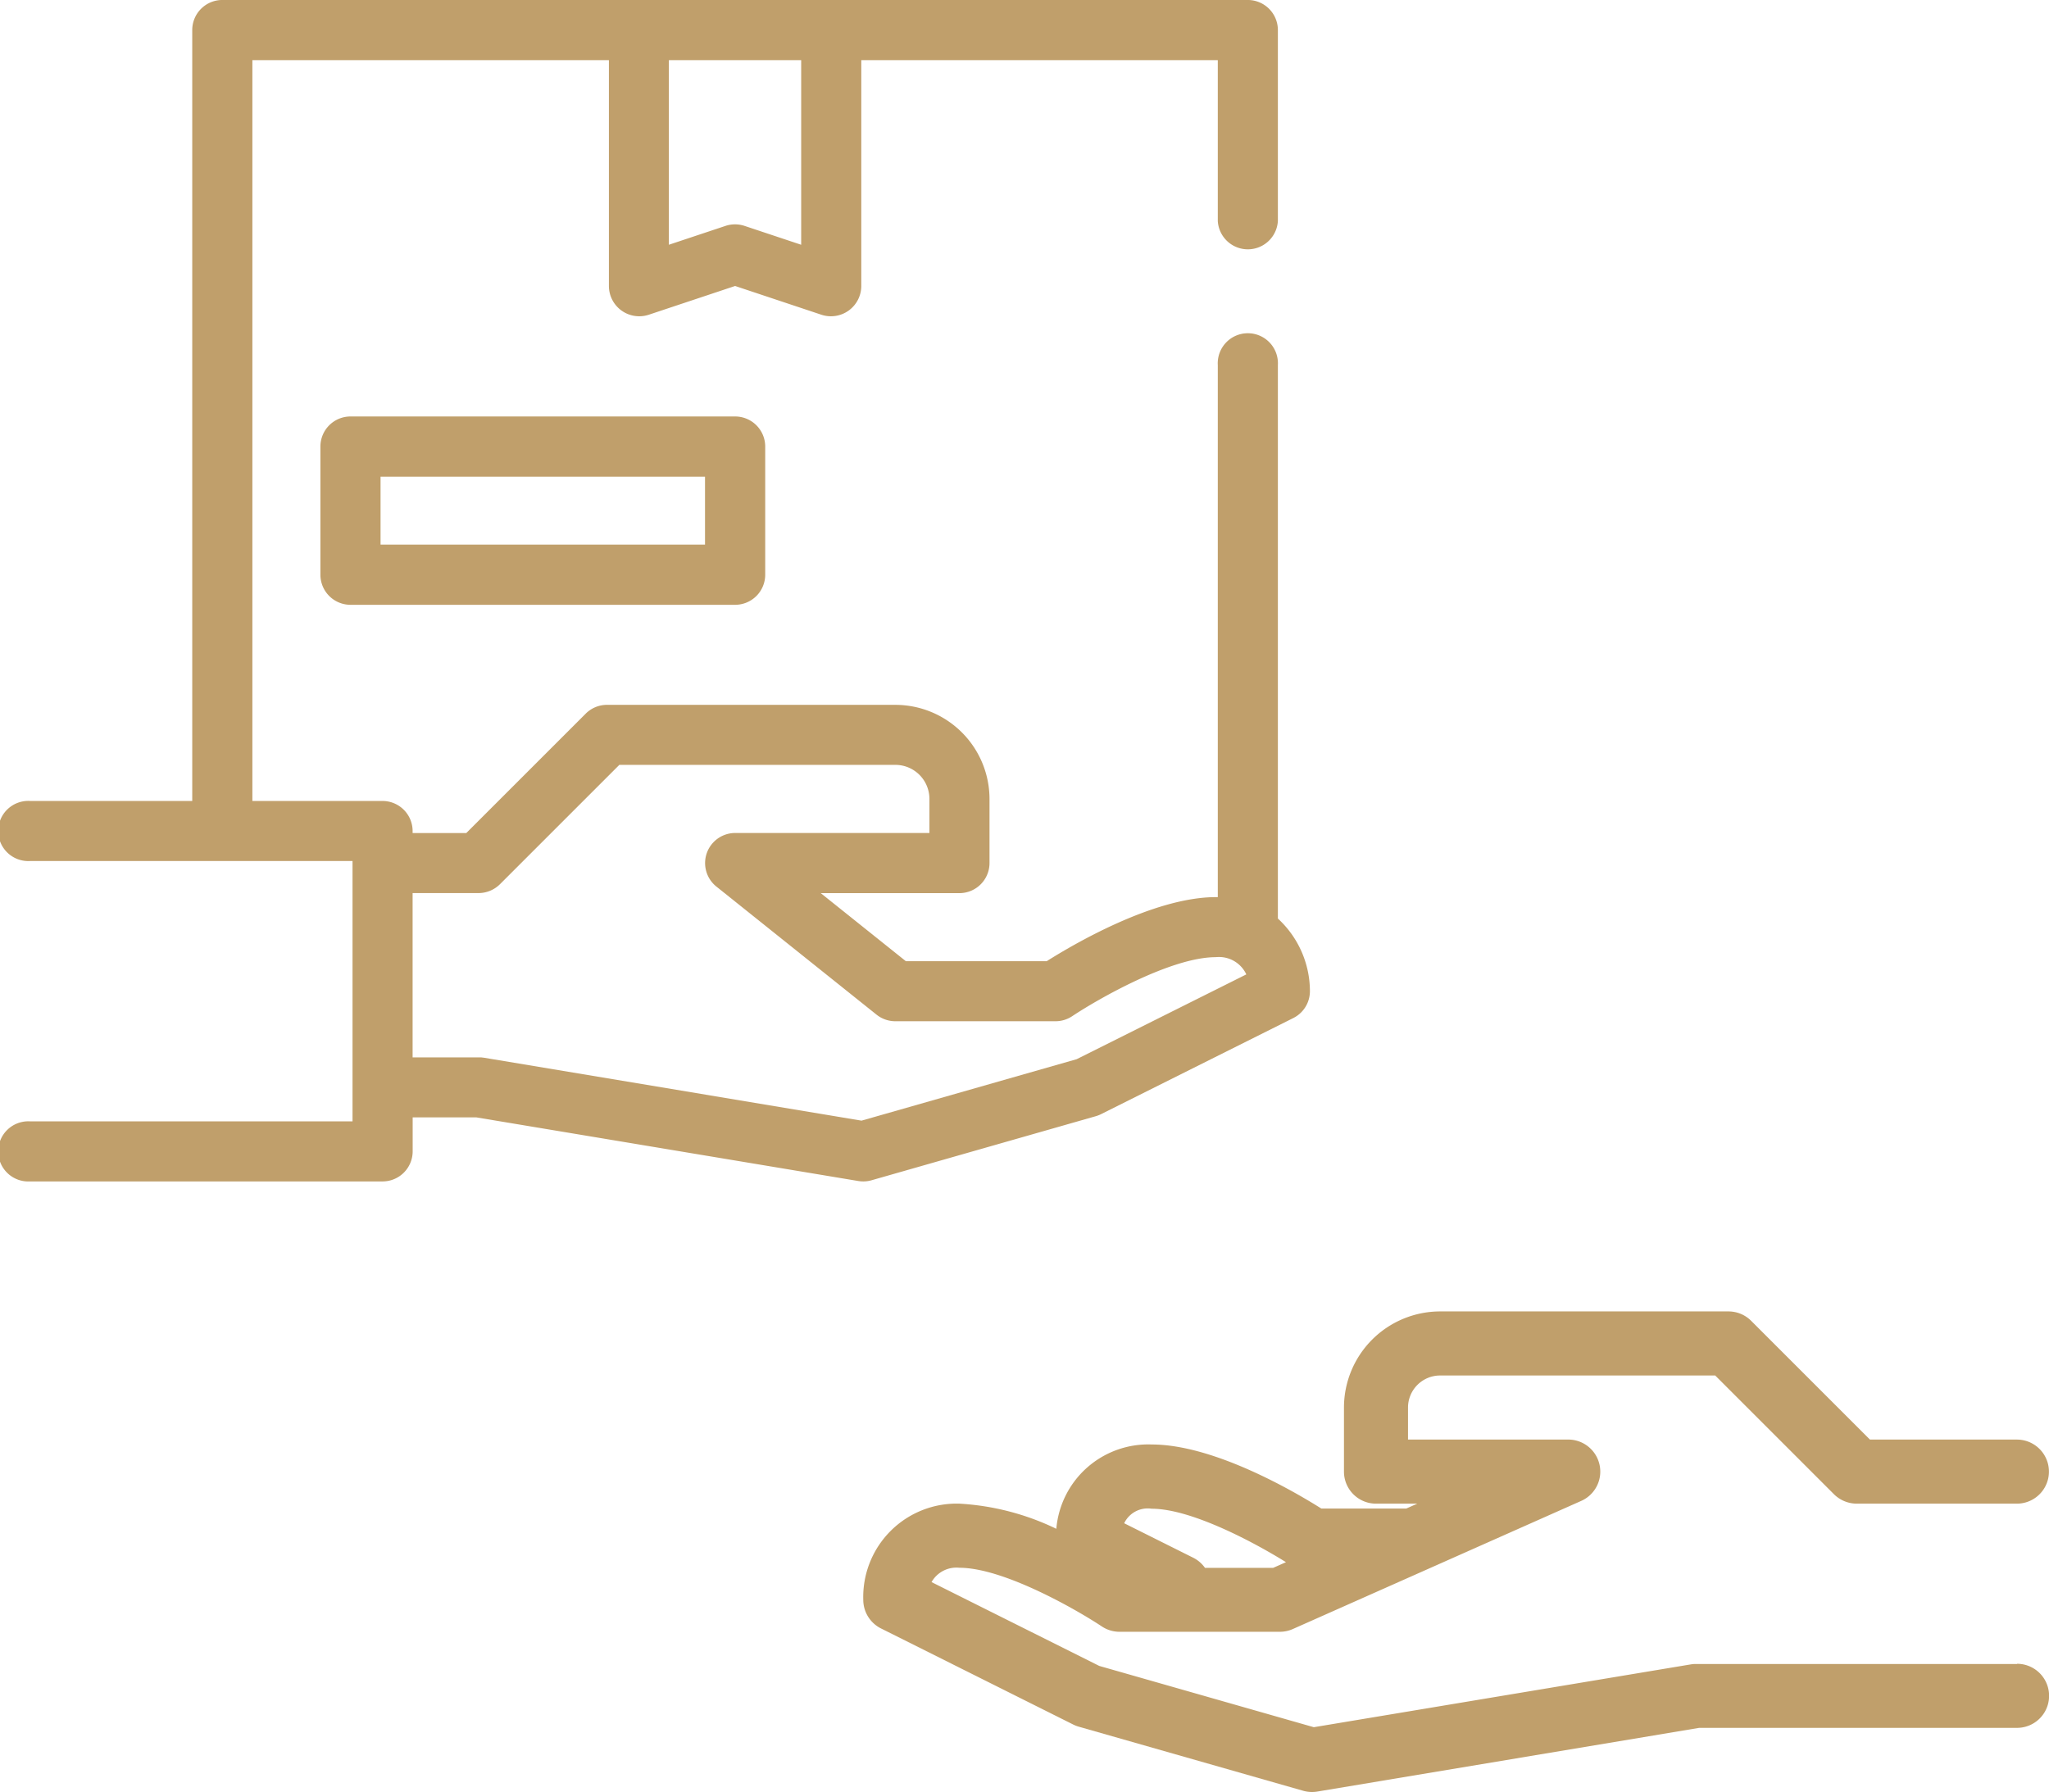
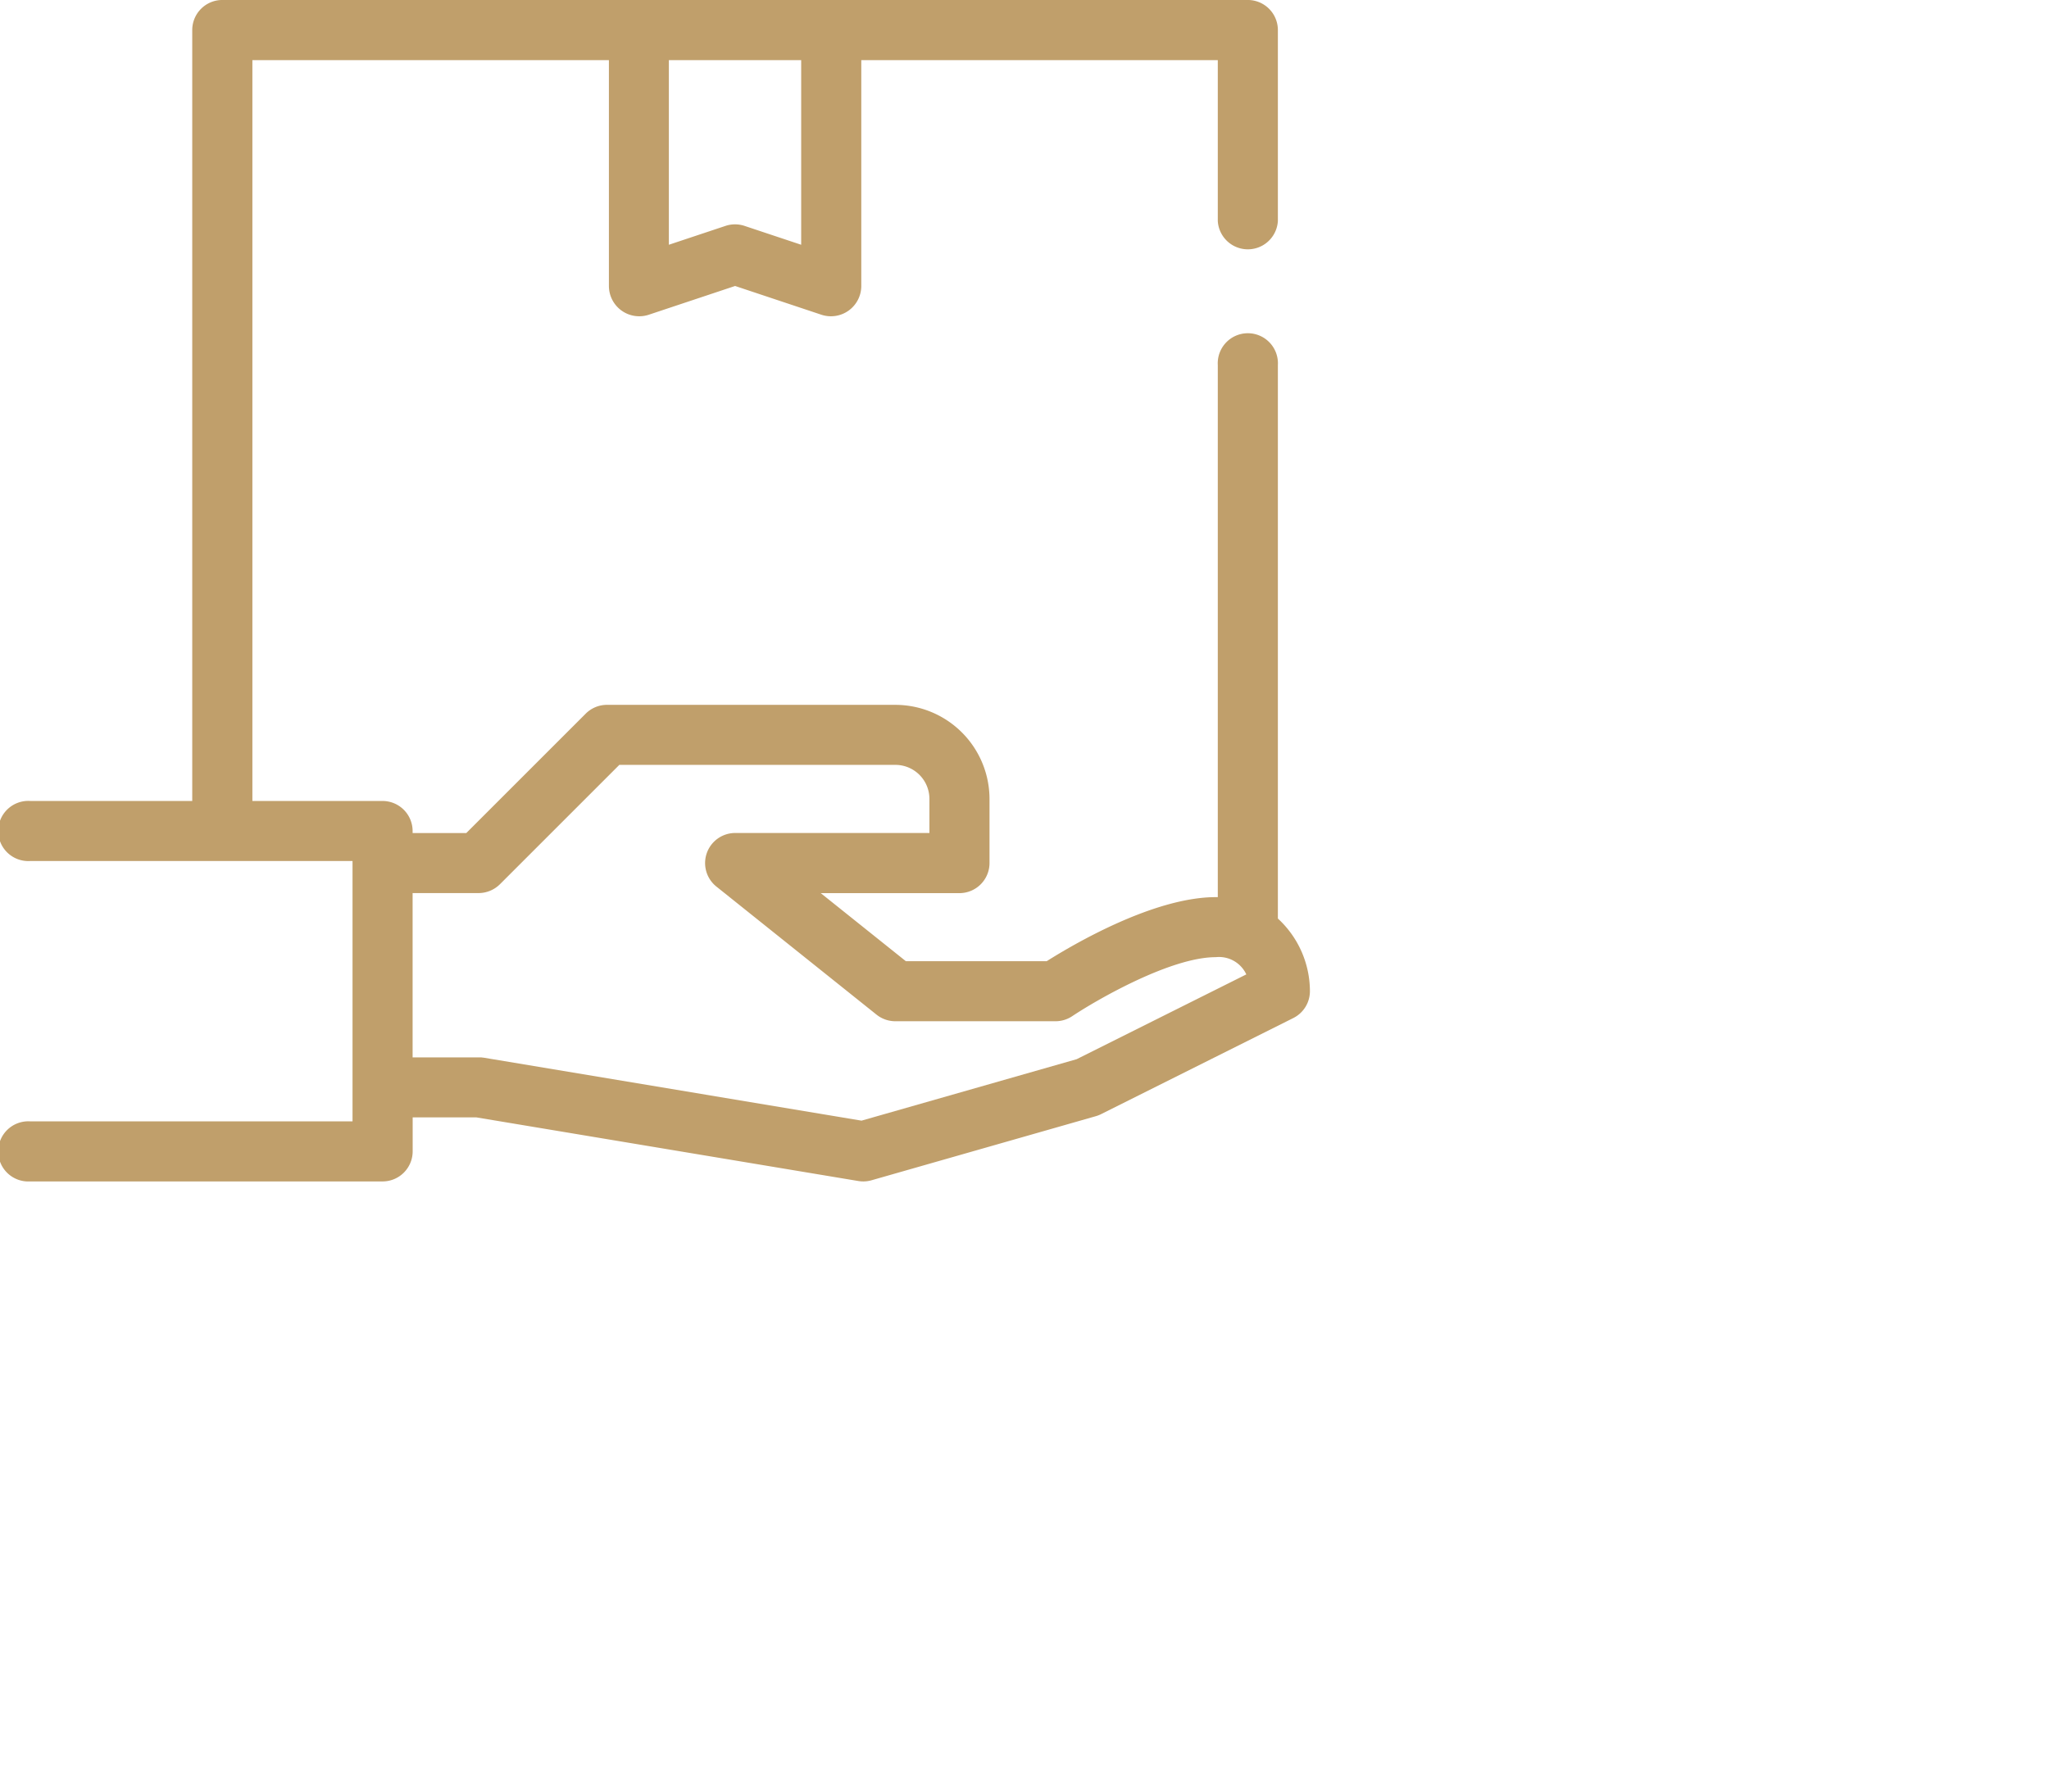
<svg xmlns="http://www.w3.org/2000/svg" id="delivery_1_" data-name="delivery (1)" width="115.741" height="101.259" viewBox="0 0 115.741 101.259">
-   <path id="Tracé_13" data-name="Tracé 13" d="M81.775,104.1a1.7,1.7,0,0,0-1.7,1.7v7.241a1.7,1.7,0,0,0,1.7,1.7H103.5a1.7,1.7,0,0,0,1.7-1.7V105.8a1.7,1.7,0,0,0-1.7-1.7Zm20.025,7.241H83.472V107.5H101.8Zm0,0" transform="translate(-61.976 -80.569)" fill="#c09f6b" />
  <path id="Tracé_14" data-name="Tracé 14" d="M48.484,66.73a1.741,1.741,0,0,0,.279.023,1.7,1.7,0,0,0,.466-.065L61.9,63.067a1.766,1.766,0,0,0,.293-.114l10.861-5.431A1.7,1.7,0,0,0,73.993,56a5.589,5.589,0,0,0-1.81-4.1V20.63a1.7,1.7,0,1,0-3.394,0V50.69l-.113,0c-3.513,0-8.063,2.68-9.552,3.62H51.169l-4.808-3.846h7.833a1.7,1.7,0,0,0,1.7-1.7v-3.62a5.324,5.324,0,0,0-5.318-5.318H34.282a1.694,1.694,0,0,0-1.2.5l-6.744,6.744H23.307v-.113a1.7,1.7,0,0,0-1.7-1.7H14.256V3.4H34.395V16.18a1.714,1.714,0,0,0,2.234,1.61l4.894-1.631,4.894,1.631a1.714,1.714,0,0,0,2.234-1.61V3.4H68.789v9.089a1.7,1.7,0,0,0,3.394,0V1.7a1.7,1.7,0,0,0-1.7-1.7H12.559a1.7,1.7,0,0,0-1.7,1.7V45.256H1.7a1.7,1.7,0,1,0,0,3.394H19.913V63.359H1.7a1.7,1.7,0,1,0,0,3.394H21.61a1.7,1.7,0,0,0,1.7-1.7V63.133H26.9ZM45.256,3.4v10.43l-3.2-1.066a1.7,1.7,0,0,0-1.074,0l-3.2,1.066V3.4ZM23.307,50.461h3.733a1.723,1.723,0,0,0,1.2-.5l6.744-6.744H50.573A1.925,1.925,0,0,1,52.5,45.143v1.923H41.522a1.7,1.7,0,0,0-1.061,3.023l9.051,7.241a1.7,1.7,0,0,0,1.061.372h9.051a1.7,1.7,0,0,0,.941-.285c1.392-.928,5.561-3.335,8.11-3.335a1.7,1.7,0,0,1,1.725.974l-9.584,4.791L48.665,63.319,27.32,59.761l-.049-.005-.091-.011c-.03,0-.06,0-.089,0l-.05,0H23.307Zm0,0" transform="translate(0 -0.001)" fill="#c09f6b" />
-   <path id="Tracé_15" data-name="Tracé 15" d="M280.879,347.733h-18.1l-.057,0-.09,0-.1.011-.051.006-21.32,3.553-12.118-3.462-9.475-4.737a1.613,1.613,0,0,1,1.575-.809c2.51,0,6.661,2.395,8.047,3.317a1.811,1.811,0,0,0,1,.3h9.051a1.8,1.8,0,0,0,.736-.156l16.259-7.226a1.811,1.811,0,0,0-.742-3.479h-9.012v-1.81a1.813,1.813,0,0,1,1.81-1.81h15.542l6.71,6.711a1.836,1.836,0,0,0,1.28.53h9.051a1.81,1.81,0,1,0,0-3.62h-8.3l-6.71-6.71a1.81,1.81,0,0,0-1.28-.531H248.295a5.437,5.437,0,0,0-5.431,5.431v3.62a1.81,1.81,0,0,0,1.81,1.81h2.331l-.623.277h-4.795c-1.525-.961-6.065-3.62-9.584-3.62a5.212,5.212,0,0,0-5.387,4.764,14.456,14.456,0,0,0-5.474-1.421,5.278,5.278,0,0,0-5.431,5.431,1.812,1.812,0,0,0,1,1.619l10.861,5.431a1.79,1.79,0,0,0,.313.121l12.672,3.62a1.793,1.793,0,0,0,.5.07,1.877,1.877,0,0,0,.3-.024l21.575-3.6h17.952a1.81,1.81,0,0,0,0-3.62Zm-50.425-7.964a1.473,1.473,0,0,1,1.549-.81c2.274,0,5.892,1.964,7.585,3.02l-.728.323h-3.845a1.8,1.8,0,0,0-.669-.576l-3.9-1.948Zm0,0" transform="translate(-166.948 -253.714)" fill="#c09f6b" />
</svg>